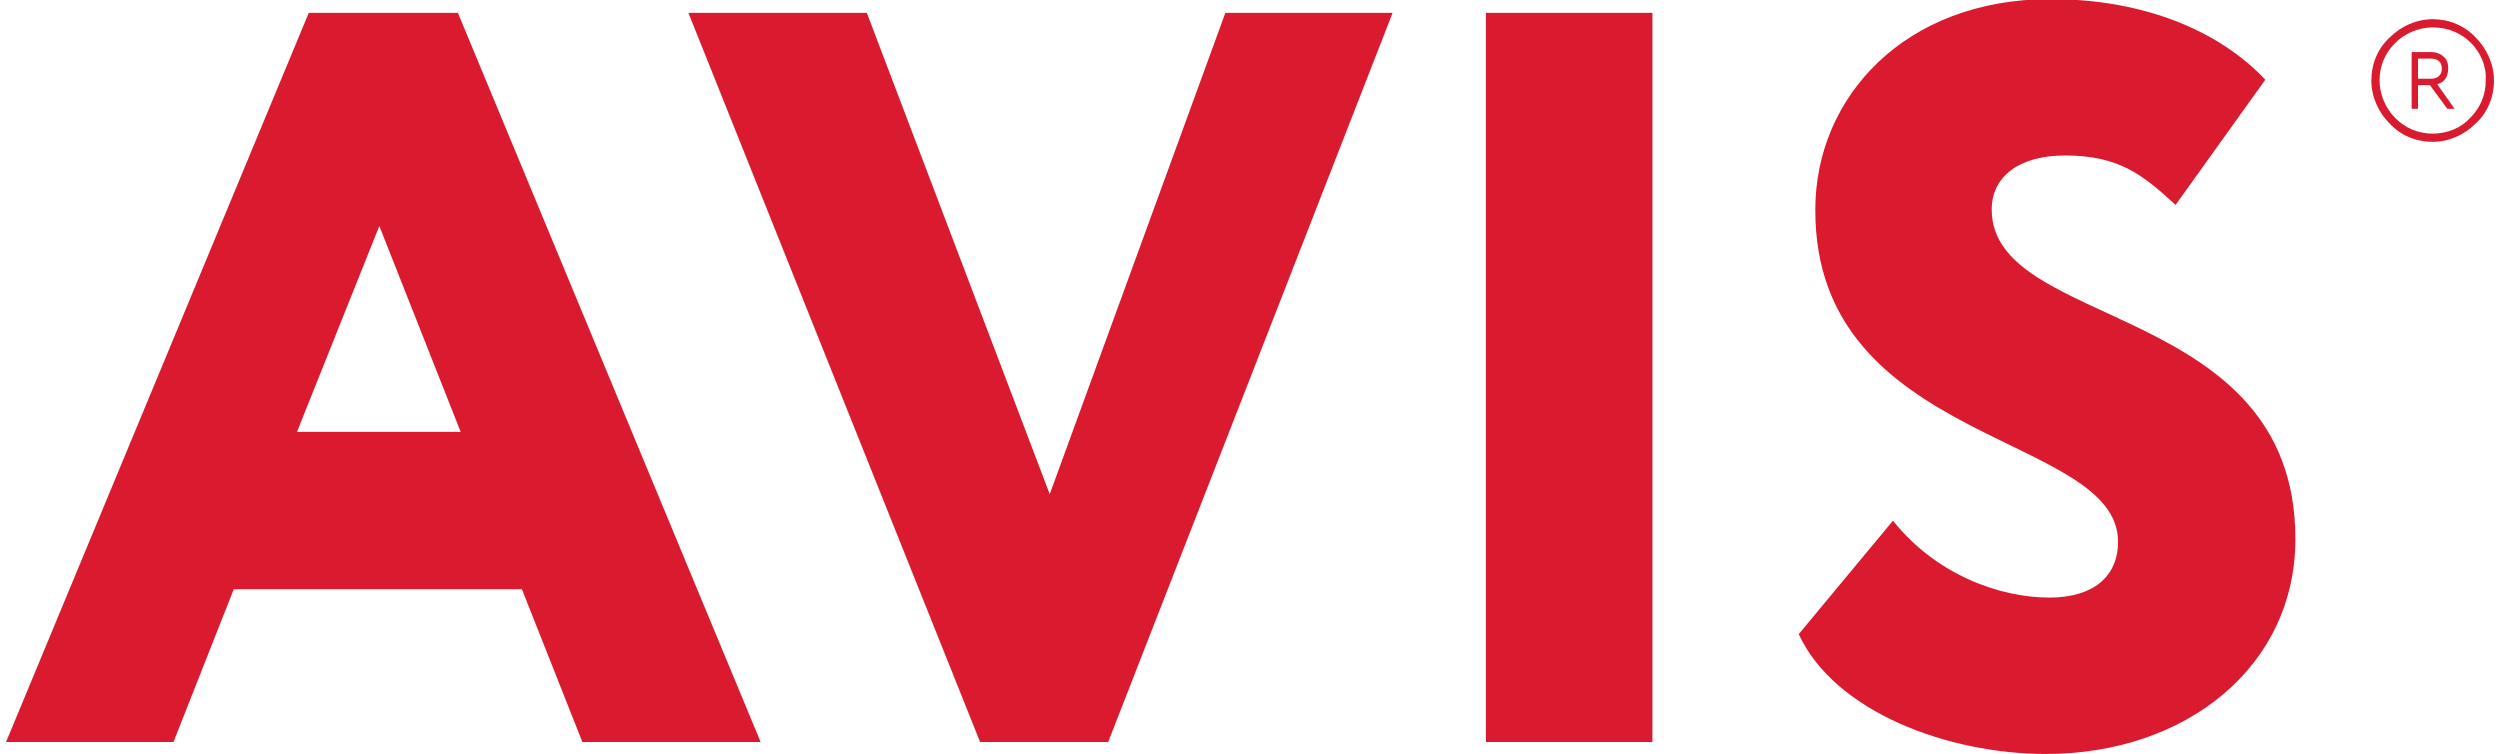
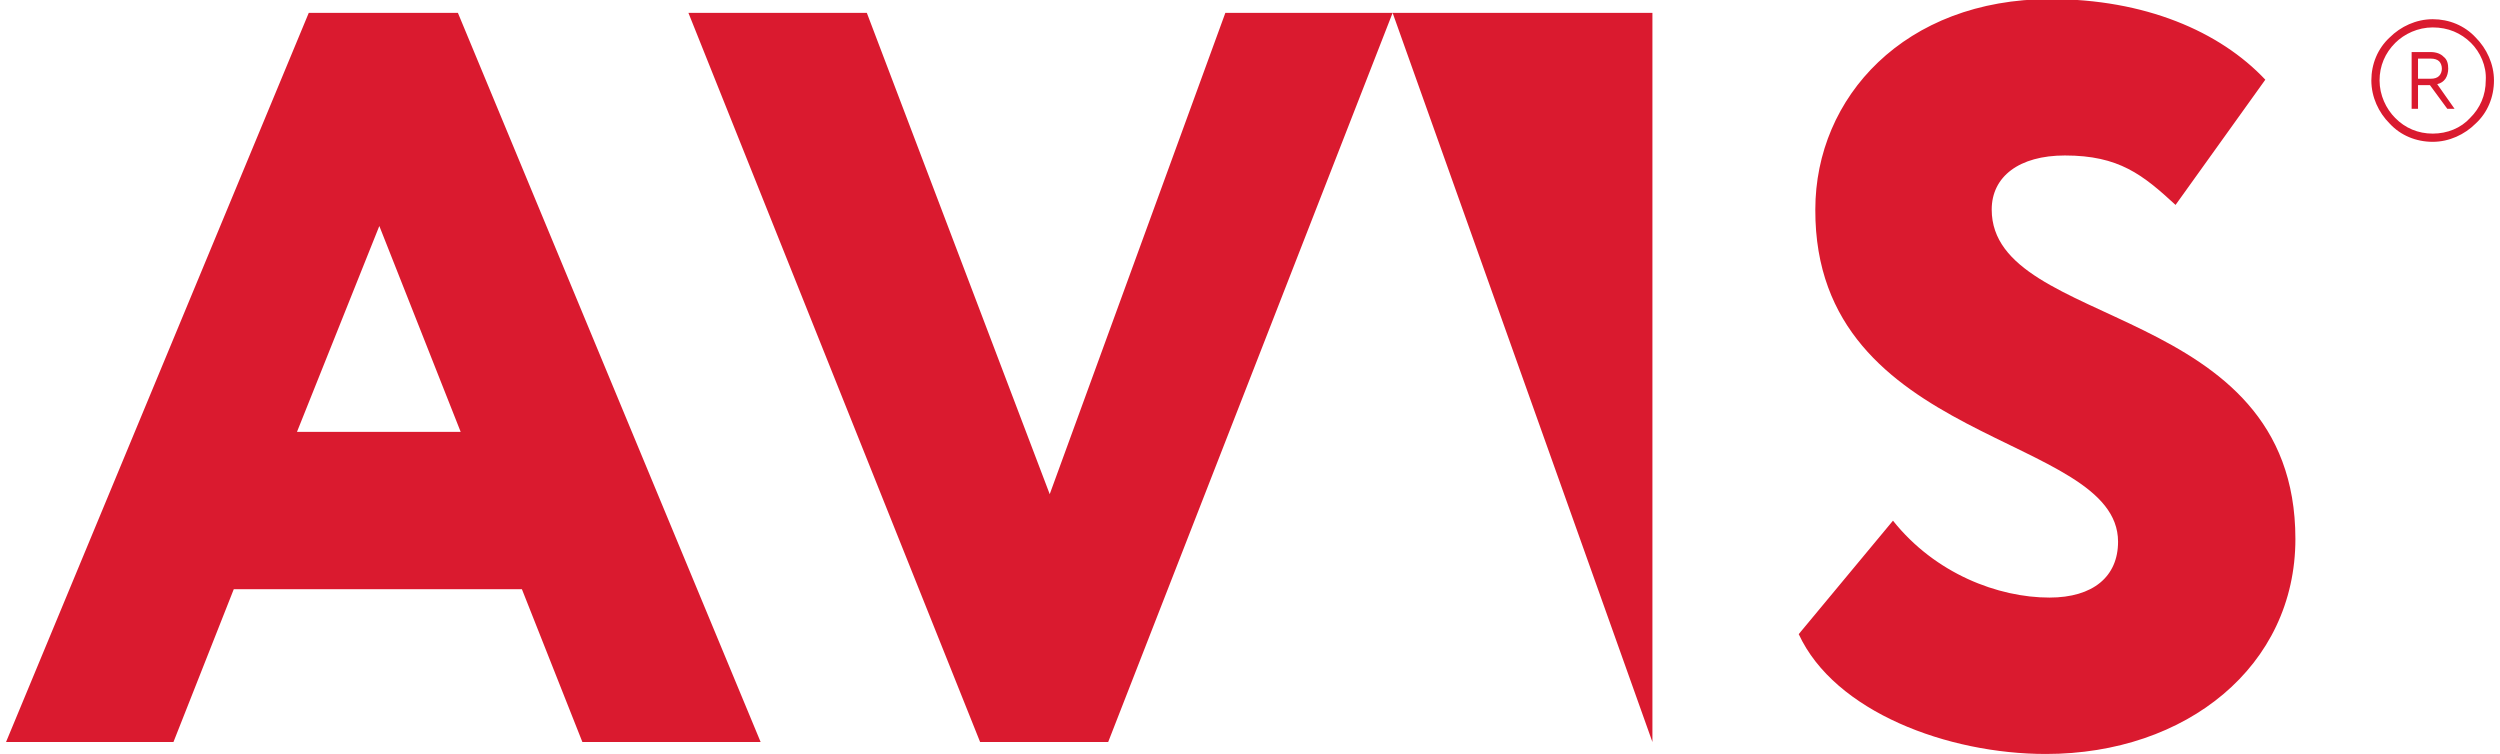
<svg xmlns="http://www.w3.org/2000/svg" width="63pt" height="19pt" viewBox="0 0 63 19" version="1.1">
  <g id="surface1">
-     <path style=" stroke:none;fill-rule:evenodd;fill:rgb(85.49%,10.196%,18.431%);fill-opacity:1;" d="M 9.559 5.695 L 11.609 10.883 L 7.484 10.883 Z M 35.094 0.324 L 30.879 0.324 L 26.453 12.453 L 21.844 0.324 L 17.348 0.324 L 24.699 18.699 L 27.926 18.699 Z M 37.445 18.699 L 41.641 18.699 L 41.641 0.324 L 37.445 0.324 Z M 53.375 13.652 C 53.375 14.527 52.75 15.059 51.645 15.059 C 50.355 15.059 48.766 14.457 47.703 13.121 L 45.328 15.98 C 46.23 17.938 49.086 19 51.555 19 C 55.102 19 57.844 16.785 57.844 13.582 C 57.844 7.586 50.191 8.324 50.191 5.281 C 50.191 4.449 50.883 3.918 52.035 3.918 C 53.398 3.918 53.996 4.402 54.824 5.164 L 57.086 2.008 C 55.934 0.785 54.043 -0.023 51.668 -0.023 C 48.004 -0.023 45.746 2.445 45.746 5.281 C 45.723 11.23 53.375 10.906 53.375 13.652 Z M 62.27 1.082 C 62.016 0.832 61.695 0.691 61.305 0.691 C 60.934 0.691 60.59 0.852 60.359 1.082 C 60.105 1.336 59.965 1.66 59.965 2.027 C 59.965 2.398 60.129 2.742 60.359 2.973 C 60.609 3.227 60.934 3.367 61.305 3.367 C 61.672 3.367 62.016 3.227 62.246 2.973 C 62.5 2.723 62.641 2.398 62.641 2.027 C 62.664 1.66 62.5 1.312 62.27 1.082 Z M 60.934 1.477 L 60.934 1.984 L 61.258 1.984 C 61.348 1.984 61.418 1.961 61.465 1.914 C 61.512 1.867 61.535 1.797 61.535 1.73 C 61.535 1.66 61.512 1.59 61.465 1.543 C 61.418 1.5 61.348 1.477 61.258 1.477 Z M 61.855 2.742 L 61.672 2.742 L 61.234 2.145 L 60.934 2.145 L 60.934 2.742 L 60.773 2.742 L 60.773 1.312 L 61.258 1.312 C 61.395 1.312 61.512 1.359 61.578 1.43 C 61.672 1.5 61.695 1.613 61.695 1.73 C 61.695 1.82 61.672 1.914 61.625 1.984 C 61.578 2.051 61.512 2.098 61.418 2.121 Z M 61.305 0.484 C 61.719 0.484 62.109 0.645 62.387 0.945 C 62.664 1.223 62.848 1.613 62.848 2.027 C 62.848 2.445 62.688 2.836 62.387 3.113 C 62.109 3.391 61.719 3.574 61.305 3.574 C 60.887 3.574 60.496 3.414 60.219 3.113 C 59.941 2.836 59.758 2.445 59.758 2.027 C 59.758 1.613 59.918 1.223 60.219 0.945 C 60.496 0.668 60.887 0.484 61.305 0.484 Z M 0.152 18.699 L 4.371 18.699 L 5.891 14.848 L 13.152 14.848 L 14.676 18.699 L 19.168 18.699 L 11.539 0.324 L 7.781 0.324 Z M 0.152 18.699 " />
+     <path style=" stroke:none;fill-rule:evenodd;fill:rgb(85.49%,10.196%,18.431%);fill-opacity:1;" d="M 9.559 5.695 L 11.609 10.883 L 7.484 10.883 Z M 35.094 0.324 L 30.879 0.324 L 26.453 12.453 L 21.844 0.324 L 17.348 0.324 L 24.699 18.699 L 27.926 18.699 Z L 41.641 18.699 L 41.641 0.324 L 37.445 0.324 Z M 53.375 13.652 C 53.375 14.527 52.75 15.059 51.645 15.059 C 50.355 15.059 48.766 14.457 47.703 13.121 L 45.328 15.98 C 46.23 17.938 49.086 19 51.555 19 C 55.102 19 57.844 16.785 57.844 13.582 C 57.844 7.586 50.191 8.324 50.191 5.281 C 50.191 4.449 50.883 3.918 52.035 3.918 C 53.398 3.918 53.996 4.402 54.824 5.164 L 57.086 2.008 C 55.934 0.785 54.043 -0.023 51.668 -0.023 C 48.004 -0.023 45.746 2.445 45.746 5.281 C 45.723 11.23 53.375 10.906 53.375 13.652 Z M 62.27 1.082 C 62.016 0.832 61.695 0.691 61.305 0.691 C 60.934 0.691 60.59 0.852 60.359 1.082 C 60.105 1.336 59.965 1.66 59.965 2.027 C 59.965 2.398 60.129 2.742 60.359 2.973 C 60.609 3.227 60.934 3.367 61.305 3.367 C 61.672 3.367 62.016 3.227 62.246 2.973 C 62.5 2.723 62.641 2.398 62.641 2.027 C 62.664 1.66 62.5 1.312 62.27 1.082 Z M 60.934 1.477 L 60.934 1.984 L 61.258 1.984 C 61.348 1.984 61.418 1.961 61.465 1.914 C 61.512 1.867 61.535 1.797 61.535 1.73 C 61.535 1.66 61.512 1.59 61.465 1.543 C 61.418 1.5 61.348 1.477 61.258 1.477 Z M 61.855 2.742 L 61.672 2.742 L 61.234 2.145 L 60.934 2.145 L 60.934 2.742 L 60.773 2.742 L 60.773 1.312 L 61.258 1.312 C 61.395 1.312 61.512 1.359 61.578 1.43 C 61.672 1.5 61.695 1.613 61.695 1.73 C 61.695 1.82 61.672 1.914 61.625 1.984 C 61.578 2.051 61.512 2.098 61.418 2.121 Z M 61.305 0.484 C 61.719 0.484 62.109 0.645 62.387 0.945 C 62.664 1.223 62.848 1.613 62.848 2.027 C 62.848 2.445 62.688 2.836 62.387 3.113 C 62.109 3.391 61.719 3.574 61.305 3.574 C 60.887 3.574 60.496 3.414 60.219 3.113 C 59.941 2.836 59.758 2.445 59.758 2.027 C 59.758 1.613 59.918 1.223 60.219 0.945 C 60.496 0.668 60.887 0.484 61.305 0.484 Z M 0.152 18.699 L 4.371 18.699 L 5.891 14.848 L 13.152 14.848 L 14.676 18.699 L 19.168 18.699 L 11.539 0.324 L 7.781 0.324 Z M 0.152 18.699 " />
  </g>
</svg>